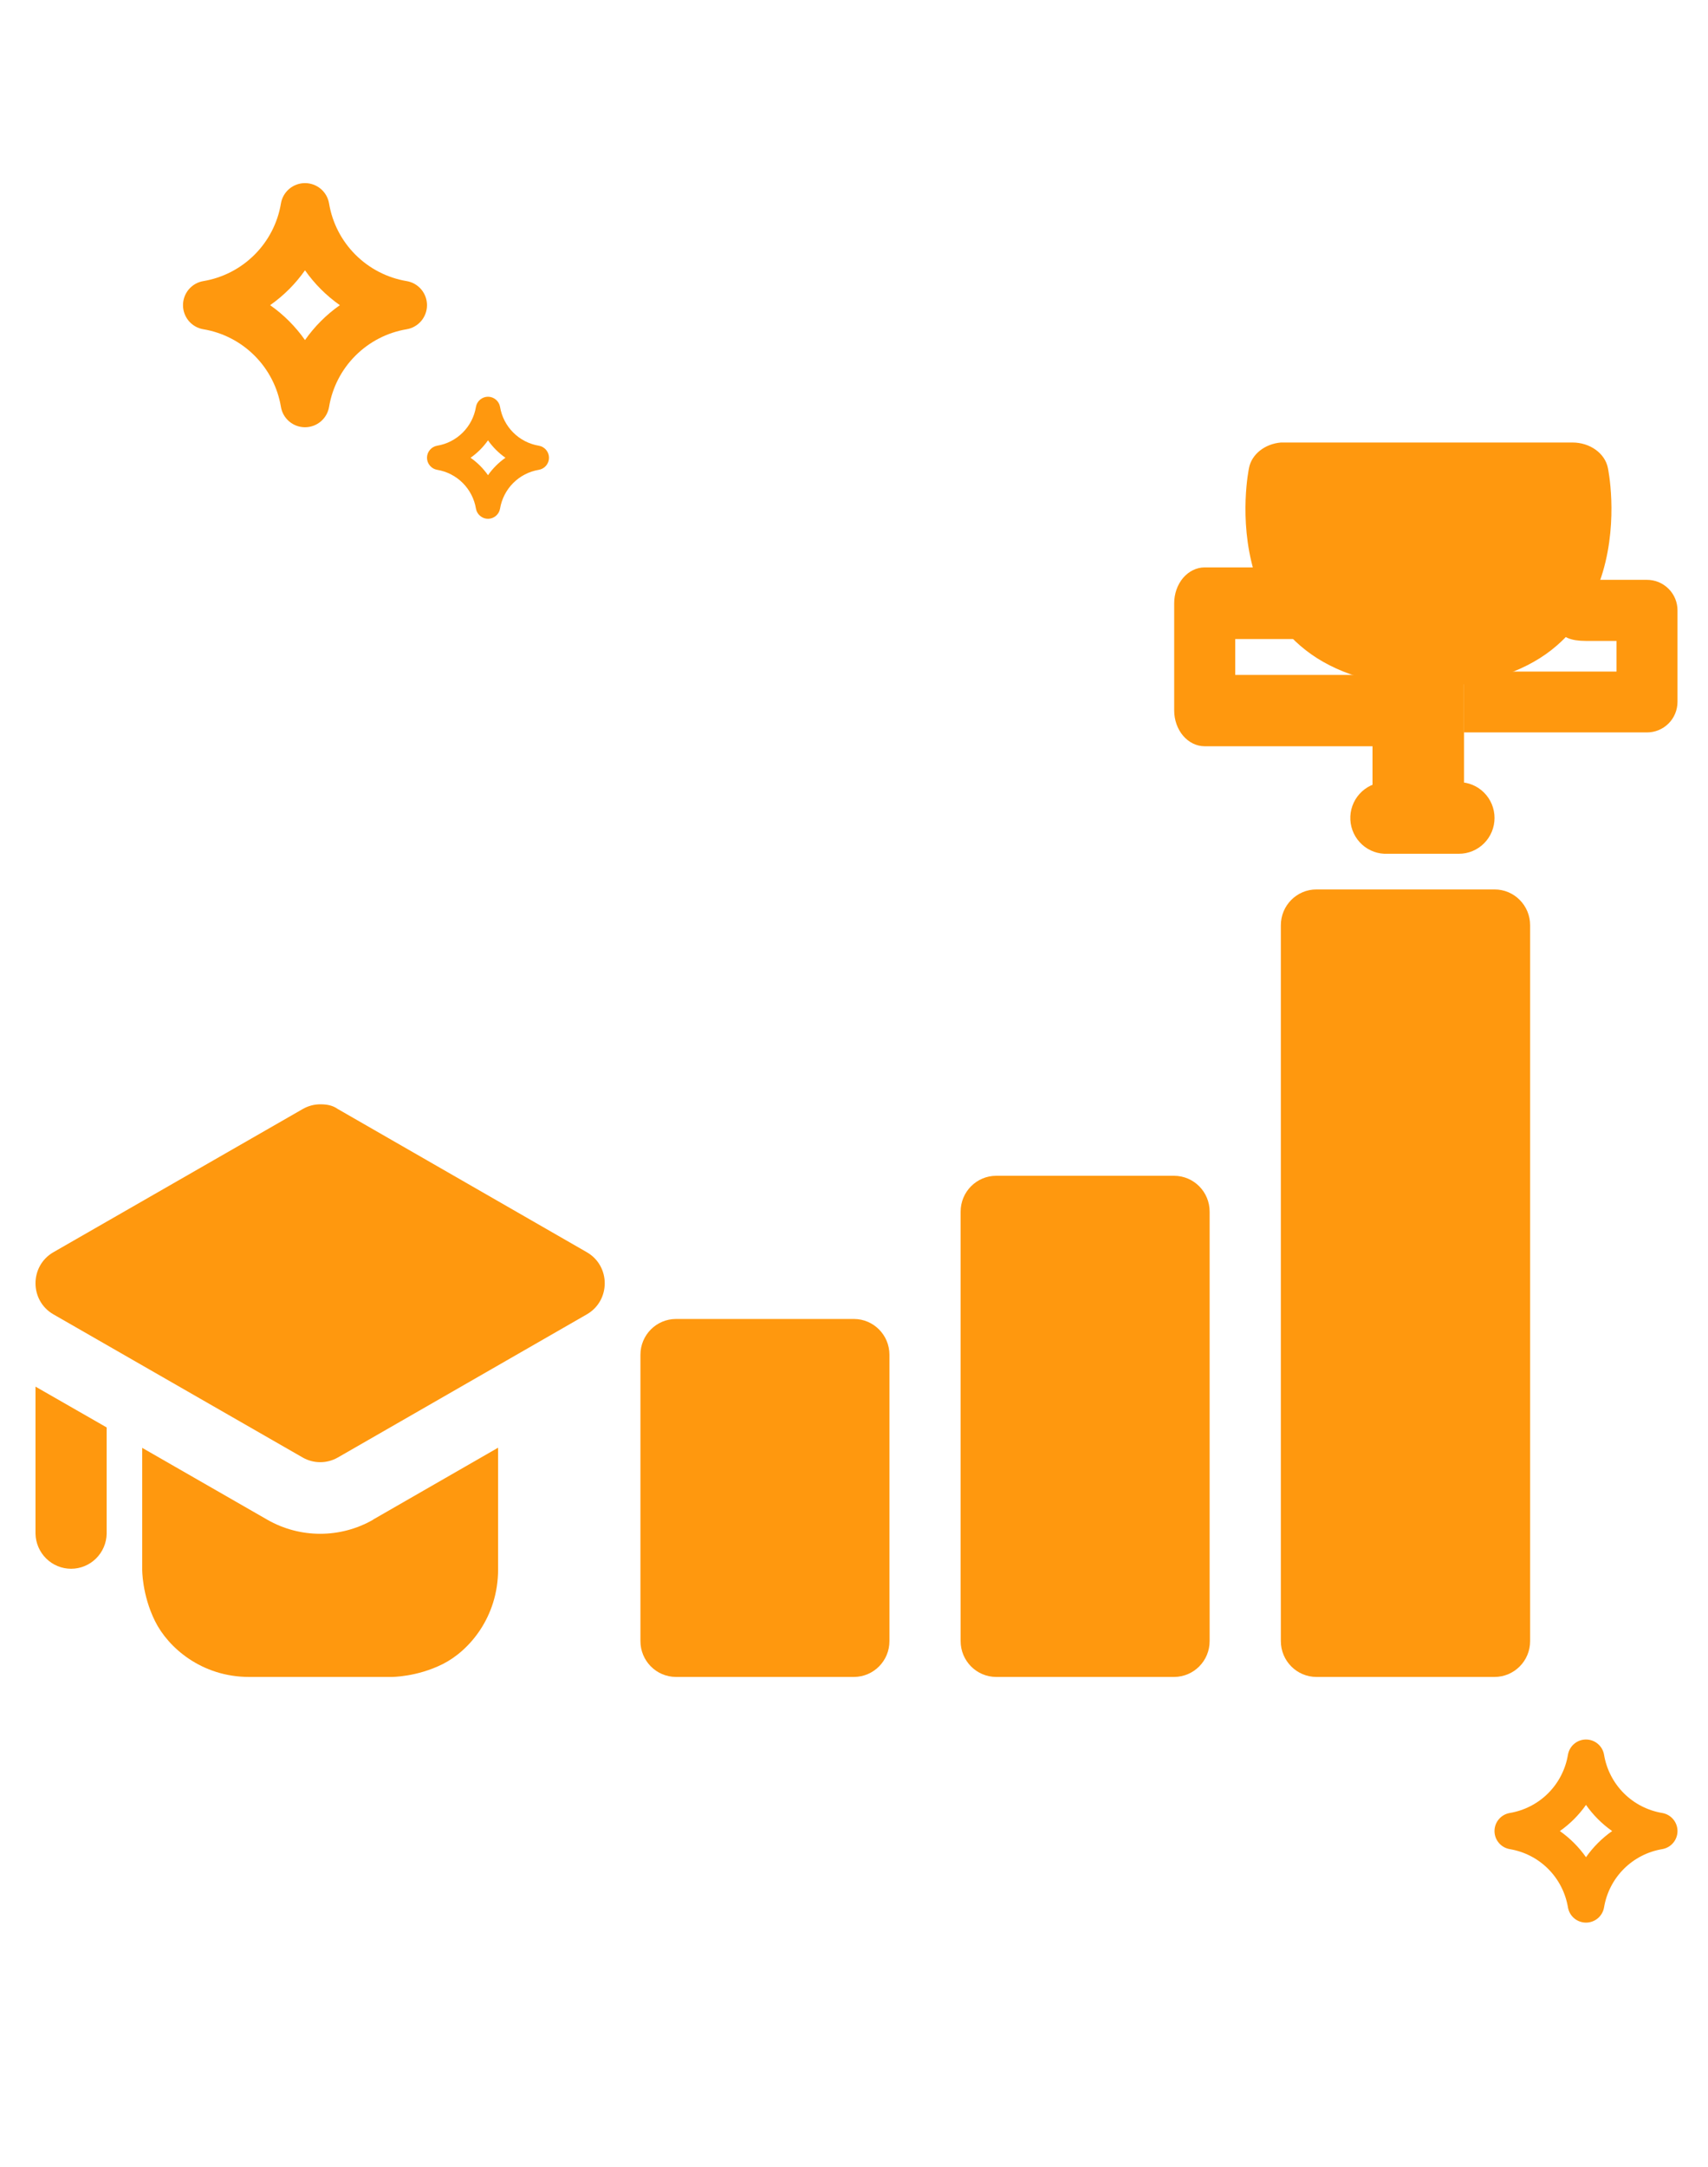
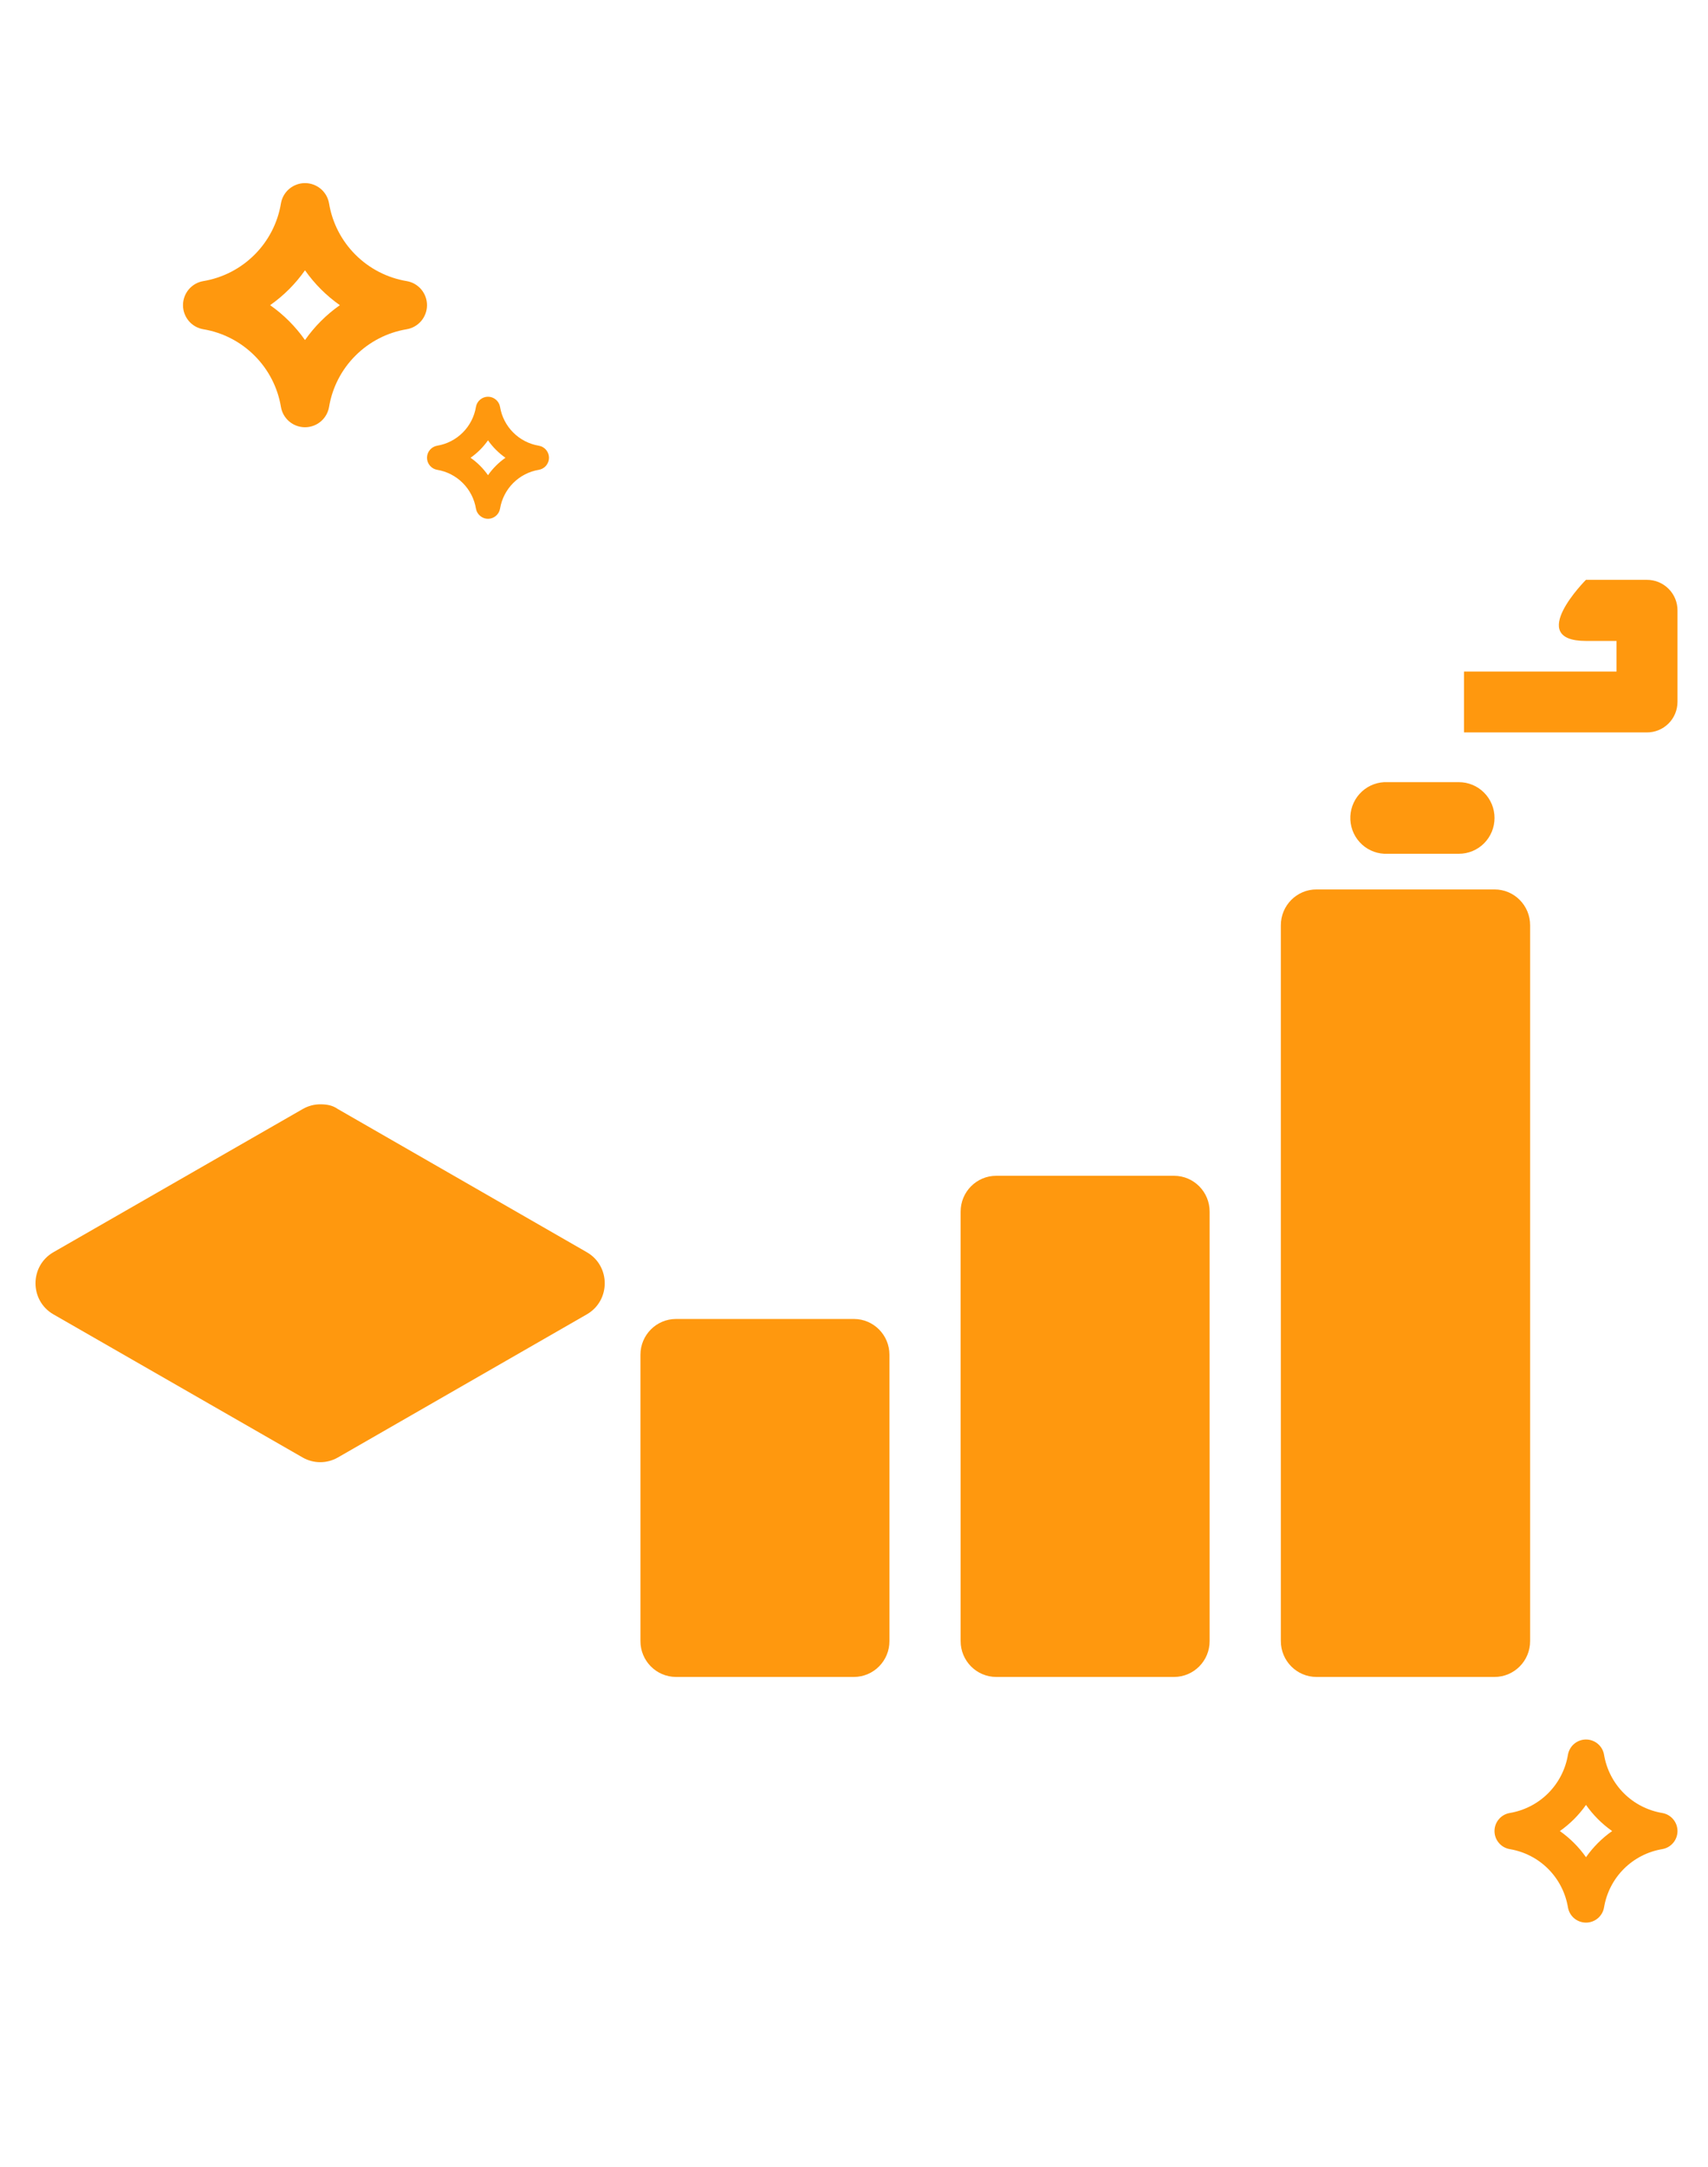
<svg xmlns="http://www.w3.org/2000/svg" width="56" height="71" viewBox="0 0 56 71" fill="none">
  <path d="M10.517 36.186C10.309 36.183 10.104 36.237 9.923 36.342L1.75 41.033C0.969 41.484 0.969 42.617 1.75 43.068L9.923 47.759C10.281 47.964 10.719 47.964 11.077 47.759L19.241 43.068C20.023 42.617 20.023 41.484 19.241 41.033L11.077 36.341C10.903 36.218 10.719 36.188 10.517 36.186Z" fill="#FF980E" />
-   <path d="M16.331 47.438L12.239 49.79C12.236 49.794 12.232 49.797 12.229 49.8C11.159 50.412 9.838 50.412 8.768 49.8L4.662 47.443V51.426C4.662 51.426 4.653 52.257 5.084 53.123C5.514 53.989 6.611 54.95 8.167 54.95H12.833C12.833 54.95 13.66 54.958 14.522 54.525C15.383 54.092 16.331 52.989 16.331 51.426V47.438Z" fill="#FF980E" />
-   <path d="M1.164 45.437V50.258C1.171 50.564 1.297 50.856 1.515 51.07C1.733 51.285 2.026 51.405 2.331 51.405C2.636 51.405 2.929 51.285 3.147 51.07C3.365 50.856 3.491 50.564 3.497 50.258V46.774L1.164 45.437Z" fill="#FF980E" />
  <path d="M22.161 43.22C21.52 43.222 21 43.744 20.998 44.389V53.772C20.996 54.42 21.516 54.947 22.161 54.95H28C28.644 54.947 29.165 54.42 29.162 53.772V44.389C29.16 43.744 28.641 43.222 28 43.22H22.161Z" fill="#FF980E" />
  <path d="M32.667 38.528C32.02 38.526 31.494 39.054 31.496 39.706V53.772C31.494 54.423 32.02 54.952 32.667 54.95H38.498C39.142 54.947 39.663 54.42 39.66 53.772V39.706C39.663 39.058 39.142 38.531 38.498 38.528H32.667Z" fill="#FF980E" />
  <path d="M43.166 29.145C42.519 29.142 41.993 29.671 41.995 30.322V53.772C41.993 54.423 42.519 54.952 43.166 54.95H48.997C49.645 54.952 50.171 54.423 50.168 53.772V30.322C50.171 29.671 49.645 29.142 48.997 29.145H43.166Z" fill="#FF980E" />
  <path d="M45.38 25.63C45.07 25.647 44.78 25.786 44.573 26.017C44.365 26.248 44.258 26.553 44.274 26.864C44.29 27.175 44.428 27.466 44.658 27.675C44.888 27.884 45.191 27.992 45.5 27.976H47.834C48.144 27.976 48.44 27.853 48.659 27.633C48.878 27.413 49.001 27.114 49.001 26.803C49.001 26.492 48.878 26.194 48.659 25.974C48.44 25.754 48.144 25.63 47.834 25.63H45.5C45.46 25.628 45.42 25.628 45.38 25.63Z" fill="#FF980E" />
-   <path d="M45 22V26H48V22H45Z" fill="#FF980E" />
-   <path d="M41.996 14.5C41.466 14.546 41.037 14.888 40.951 15.335C40.951 15.335 40.6 16.985 41.117 18.739C41.376 19.617 41.866 20.566 42.806 21.302C43.747 22.038 45.119 22.499 46.83 22.499C48.541 22.499 49.922 22.038 50.863 21.302C51.803 20.566 52.294 19.617 52.552 18.739C53.069 16.985 52.718 15.335 52.718 15.335C52.622 14.852 52.128 14.498 51.551 14.5H42.11C42.072 14.498 42.034 14.498 41.996 14.5Z" fill="#FF980E" />
  <path d="M51.998 19C51.998 19 50 21.002 51.998 21.002C53.996 21.002 53.001 21.002 53.001 21.002V22.006H48V24H53.997C54.128 24 54.258 23.975 54.38 23.925C54.501 23.875 54.611 23.802 54.705 23.709C54.798 23.617 54.872 23.507 54.922 23.386C54.973 23.264 54.999 23.134 55 23.003V20.004C55.001 19.872 54.975 19.742 54.925 19.619C54.874 19.497 54.801 19.386 54.707 19.293C54.614 19.2 54.503 19.126 54.381 19.075C54.259 19.025 54.129 19 53.997 19H51.998Z" fill="#FF980E" />
-   <path d="M39.495 18.593C39.364 18.593 39.233 18.624 39.112 18.684C38.991 18.743 38.881 18.83 38.788 18.939C38.696 19.049 38.623 19.178 38.573 19.321C38.523 19.463 38.498 19.616 38.498 19.77V23.285C38.499 23.594 38.604 23.891 38.791 24.11C38.978 24.329 39.231 24.452 39.495 24.453H45.498V22.116H40.499V20.939H43L41.496 18.593H39.495Z" fill="#FF980E" />
  <path d="M6.667 10.789C7.303 10.895 7.89 11.198 8.346 11.654C8.803 12.11 9.105 12.697 9.211 13.333C9.242 13.52 9.339 13.689 9.483 13.811C9.628 13.933 9.811 14 10 14C10.189 14 10.372 13.933 10.517 13.811C10.661 13.689 10.758 13.52 10.789 13.333C10.895 12.697 11.197 12.11 11.654 11.654C12.11 11.198 12.697 10.895 13.333 10.789C13.52 10.758 13.689 10.661 13.811 10.517C13.933 10.372 14 10.189 14 10C14 9.811 13.933 9.628 13.811 9.483C13.689 9.339 13.52 9.242 13.333 9.211C12.697 9.105 12.11 8.802 11.654 8.346C11.197 7.89 10.895 7.303 10.789 6.667C10.758 6.48 10.661 6.311 10.517 6.189C10.372 6.067 10.189 6 10 6C9.811 6 9.628 6.067 9.483 6.189C9.339 6.311 9.242 6.48 9.211 6.667C9.105 7.303 8.803 7.89 8.346 8.346C7.89 8.802 7.303 9.105 6.667 9.211C6.48 9.242 6.311 9.339 6.189 9.483C6.067 9.628 6 9.811 6 10C6 10.189 6.067 10.372 6.189 10.517C6.311 10.661 6.48 10.758 6.667 10.789ZM10 8.857C10.312 9.301 10.699 9.688 11.143 10C10.699 10.312 10.312 10.699 10 11.143C9.688 10.699 9.301 10.312 8.857 10C9.301 9.688 9.688 9.301 10 8.857Z" fill="#FF980E" />
  <path d="M14.334 15.395C14.652 15.448 14.945 15.599 15.173 15.827C15.401 16.055 15.552 16.349 15.605 16.667C15.621 16.76 15.669 16.844 15.742 16.905C15.814 16.966 15.905 17 16 17C16.095 17 16.186 16.966 16.258 16.905C16.331 16.844 16.379 16.76 16.395 16.667C16.448 16.349 16.599 16.055 16.827 15.827C17.055 15.599 17.348 15.448 17.666 15.395C17.76 15.379 17.844 15.331 17.905 15.258C17.966 15.186 18 15.095 18 15C18 14.905 17.966 14.814 17.905 14.742C17.844 14.669 17.76 14.621 17.666 14.605C17.348 14.552 17.055 14.401 16.827 14.173C16.599 13.945 16.448 13.652 16.395 13.333C16.379 13.24 16.331 13.156 16.258 13.095C16.186 13.034 16.095 13 16 13C15.905 13 15.814 13.034 15.742 13.095C15.669 13.156 15.621 13.24 15.605 13.333C15.552 13.652 15.401 13.945 15.173 14.173C14.945 14.401 14.652 14.552 14.334 14.605C14.24 14.621 14.156 14.669 14.095 14.742C14.034 14.814 14 14.905 14 15C14 15.095 14.034 15.186 14.095 15.258C14.156 15.331 14.24 15.379 14.334 15.395ZM16 14.429C16.156 14.651 16.349 14.844 16.572 15C16.349 15.156 16.156 15.349 16 15.571C15.844 15.349 15.651 15.156 15.428 15C15.651 14.844 15.844 14.651 16 14.429Z" fill="#FF980E" />
  <path d="M49.5 60.592C49.977 60.672 50.418 60.898 50.76 61.24C51.102 61.582 51.328 62.023 51.408 62.5C51.432 62.64 51.504 62.767 51.612 62.858C51.721 62.95 51.858 63 52 63C52.142 63 52.279 62.95 52.388 62.858C52.496 62.767 52.568 62.64 52.592 62.5C52.672 62.023 52.898 61.582 53.24 61.24C53.582 60.898 54.023 60.672 54.5 60.592C54.64 60.568 54.767 60.496 54.858 60.387C54.95 60.279 55 60.142 55 60C55 59.858 54.95 59.721 54.858 59.613C54.767 59.504 54.64 59.432 54.5 59.408C54.023 59.328 53.582 59.102 53.24 58.76C52.898 58.418 52.672 57.977 52.592 57.5C52.568 57.36 52.496 57.233 52.388 57.142C52.279 57.05 52.142 57 52 57C51.858 57 51.721 57.05 51.612 57.142C51.504 57.233 51.432 57.36 51.408 57.5C51.328 57.977 51.102 58.418 50.76 58.76C50.418 59.102 49.977 59.328 49.5 59.408C49.36 59.432 49.233 59.504 49.142 59.613C49.05 59.721 49 59.858 49 60C49 60.142 49.05 60.279 49.142 60.387C49.233 60.496 49.36 60.568 49.5 60.592ZM52 59.143C52.234 59.476 52.524 59.766 52.857 60C52.524 60.234 52.234 60.524 52 60.857C51.766 60.524 51.476 60.234 51.143 60C51.476 59.766 51.766 59.476 52 59.143Z" fill="#FF980E" />
</svg>